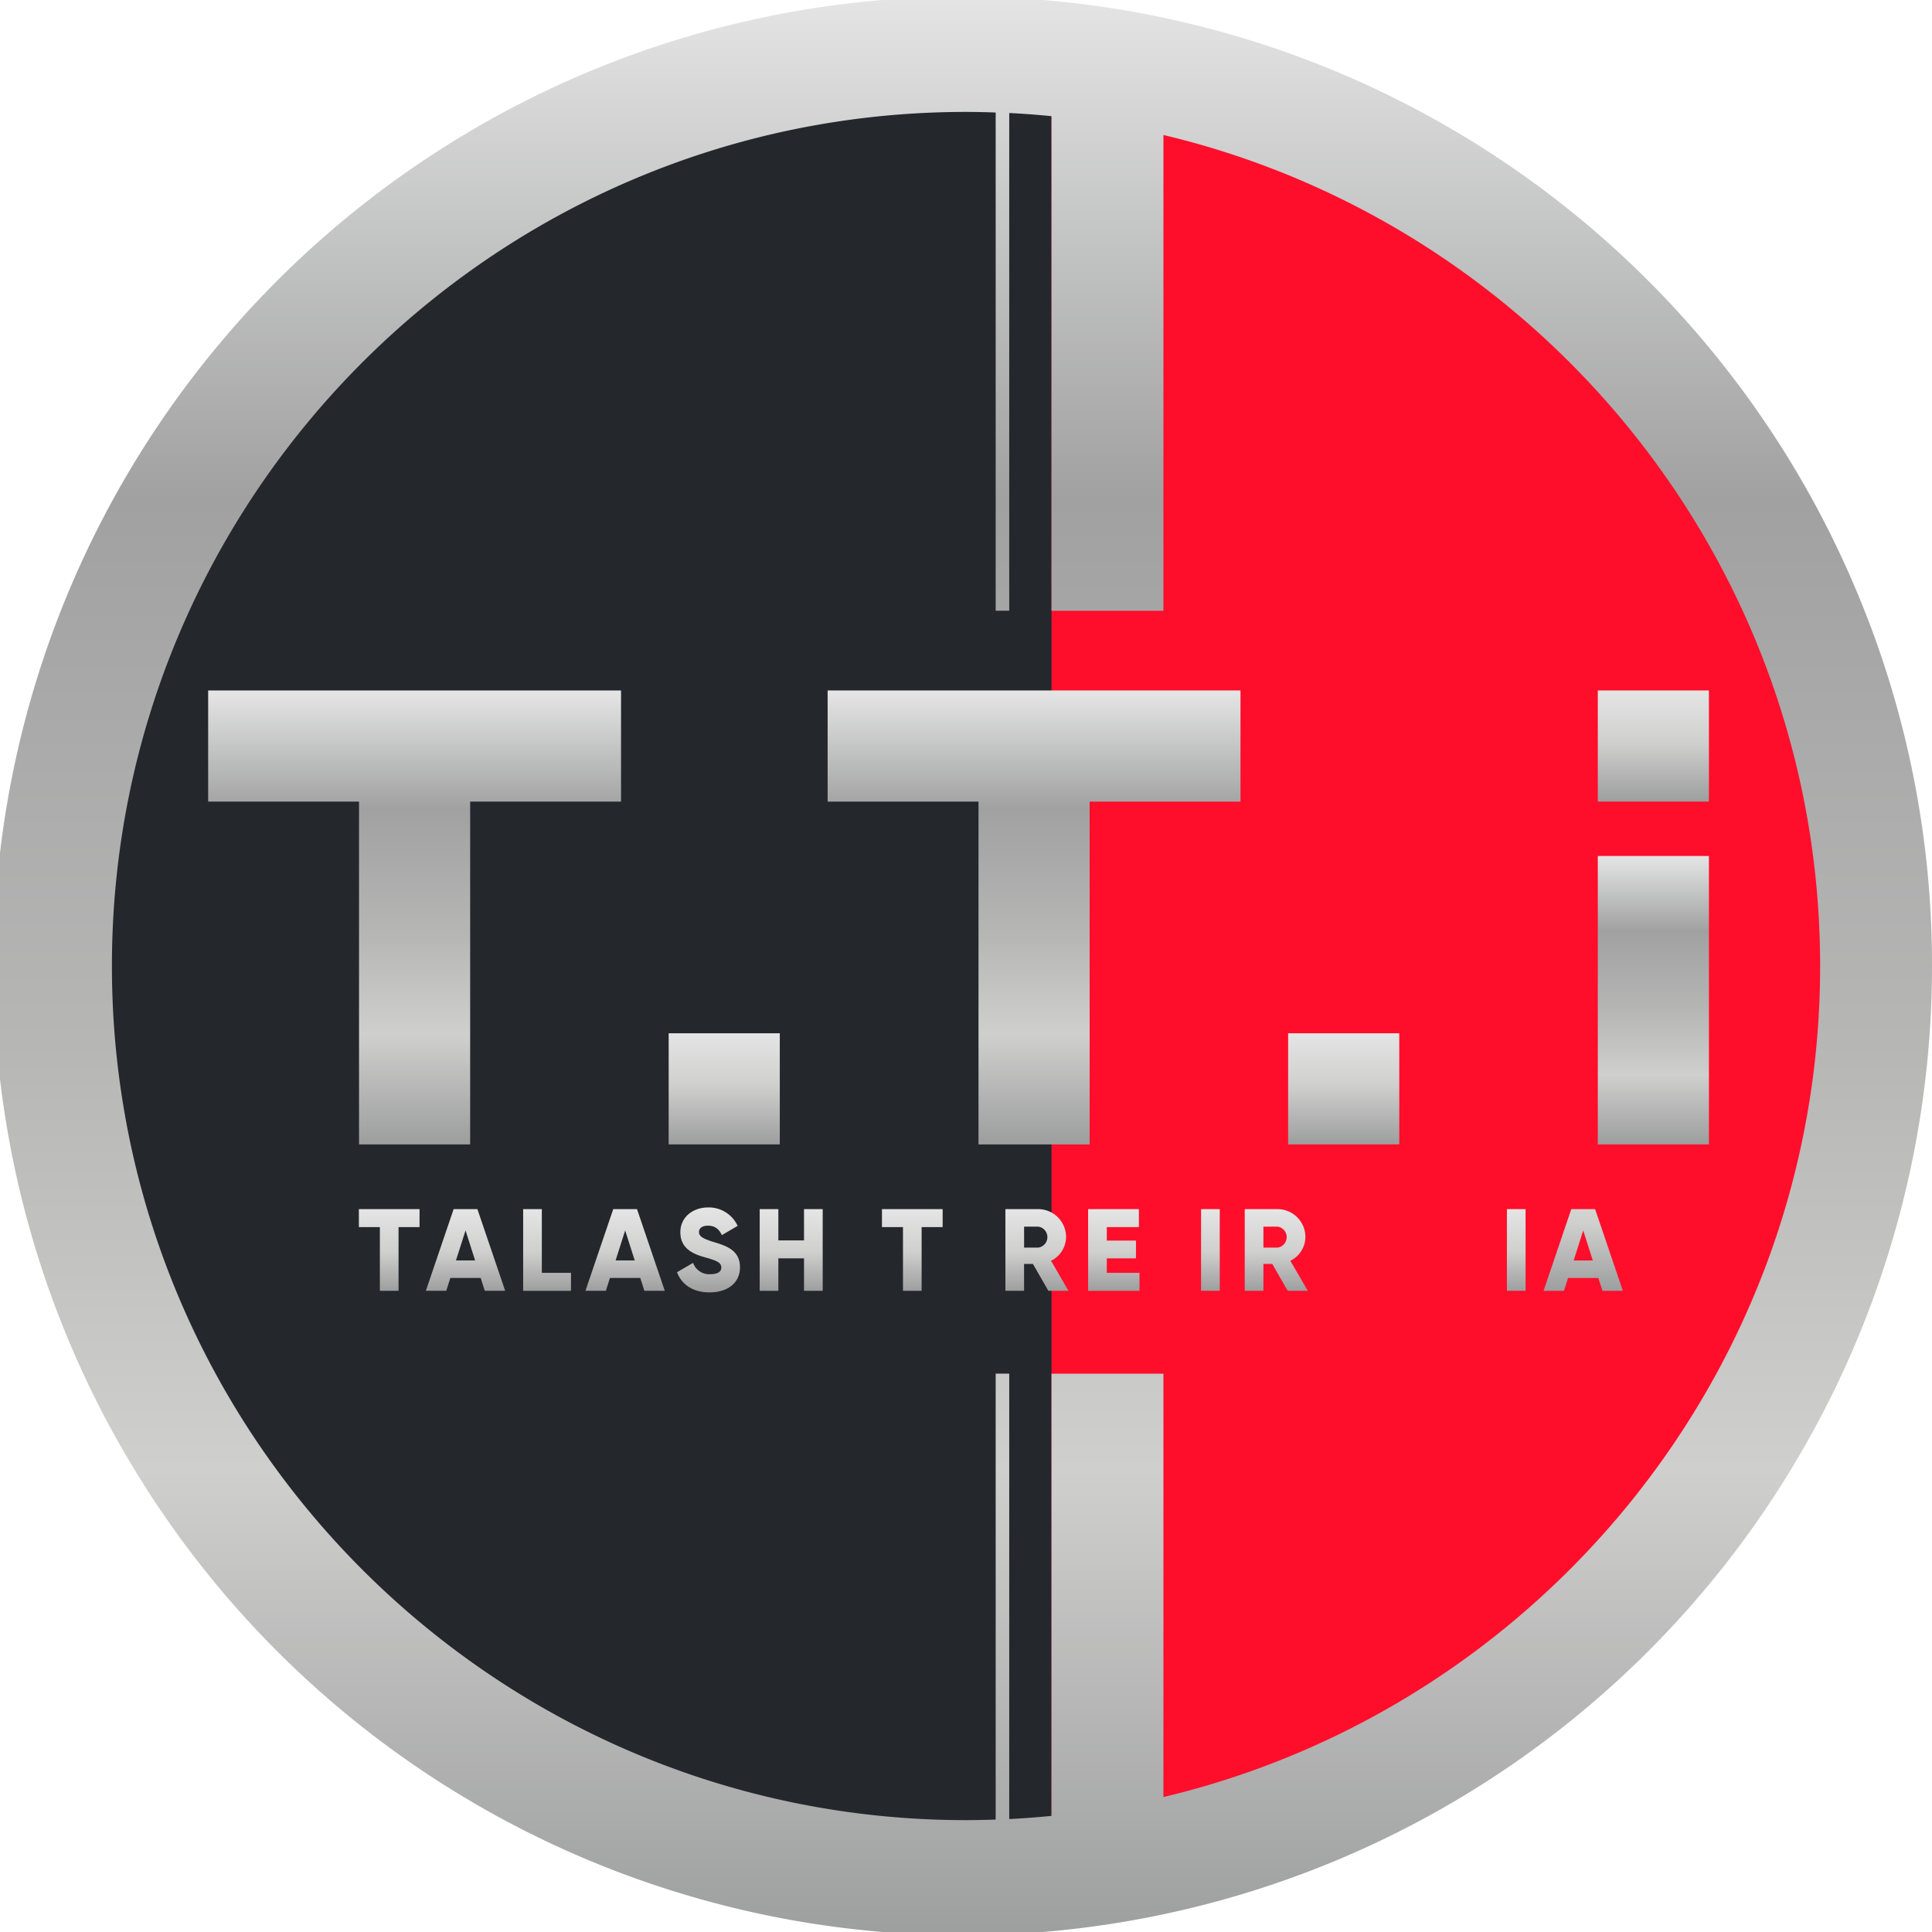
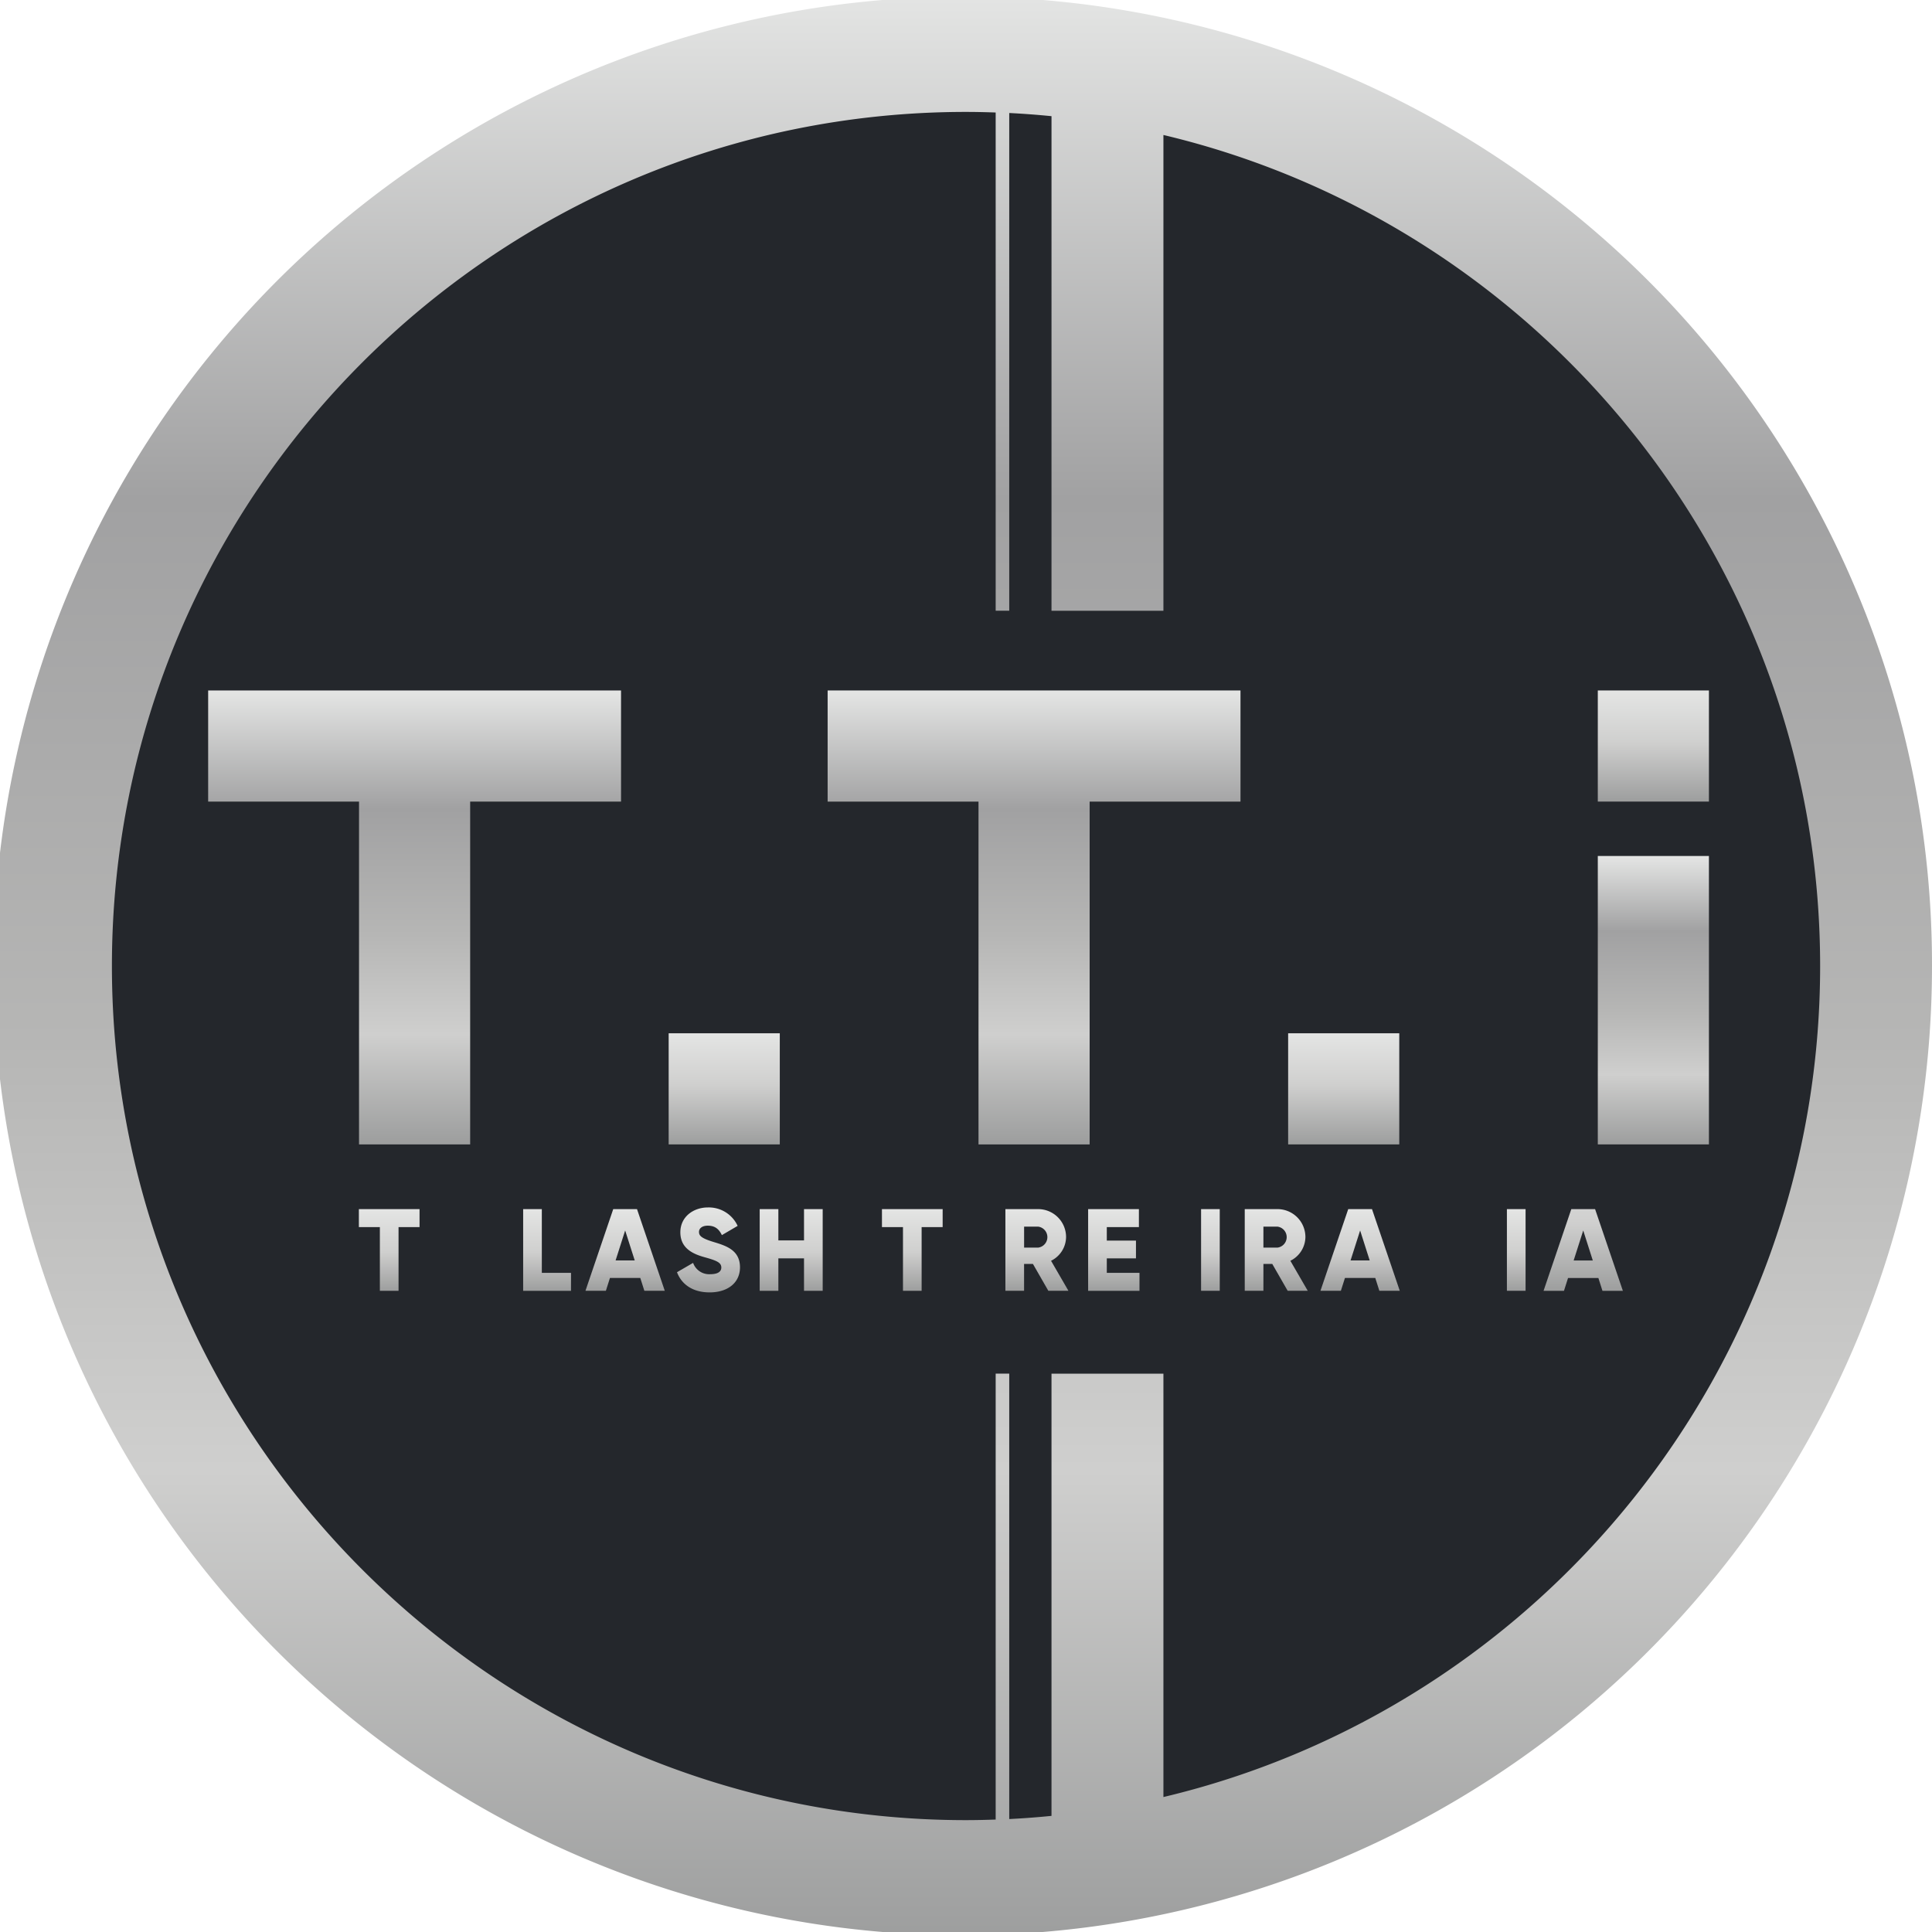
<svg xmlns="http://www.w3.org/2000/svg" xmlns:xlink="http://www.w3.org/1999/xlink" id="Group_3" data-name="Group 3" width="730.54" height="730.55" viewBox="0 0 730.54 730.55">
  <defs>
    <linearGradient id="linear-gradient" x1="0.5" y1="1" x2="0.5" gradientUnits="objectBoundingBox">
      <stop offset="0" stop-color="#9d9e9e" />
      <stop offset="0.241" stop-color="#cfcfce" />
      <stop offset="0.461" stop-color="#b6b6b5" />
      <stop offset="0.74" stop-color="#a1a1a2" />
      <stop offset="1" stop-color="#e4e5e4" />
    </linearGradient>
    <linearGradient id="linear-gradient-4" x1="0.5" y1="1" x2="0.5" gradientUnits="objectBoundingBox">
      <stop offset="0" stop-color="#9d9e9e" />
      <stop offset="0.532" stop-color="#cfcfce" />
      <stop offset="1" stop-color="#e4e5e4" />
    </linearGradient>
    <linearGradient id="linear-gradient-6" x1="0.5" y1="1" x2="0.5" xlink:href="#linear-gradient" />
    <linearGradient id="linear-gradient-7" x1="0.5" y1="1" x2="0.5" gradientUnits="objectBoundingBox">
      <stop offset="0" stop-color="#9d9e9e" />
      <stop offset="0.528" stop-color="#cfcfce" />
      <stop offset="1" stop-color="#e4e5e4" />
    </linearGradient>
    <linearGradient id="linear-gradient-8" x1="0.5" y1="1" x2="0.5" gradientUnits="objectBoundingBox">
      <stop offset="0" stop-color="#9d9e9e" />
      <stop offset="0.472" stop-color="#cfcfce" />
      <stop offset="1" stop-color="#e4e5e4" />
    </linearGradient>
    <linearGradient id="linear-gradient-9" x1="0.5" y1="1" x2="0.5" y2="0" xlink:href="#linear-gradient-8" />
    <linearGradient id="linear-gradient-10" x1="0.5" y1="1" x2="0.5" y2="0" xlink:href="#linear-gradient-8" />
    <linearGradient id="linear-gradient-11" x1="0.5" y1="1" x2="0.5" y2="0" xlink:href="#linear-gradient-8" />
    <linearGradient id="linear-gradient-12" x1="0.499" y1="1" x2="0.499" y2="0" xlink:href="#linear-gradient-8" />
    <linearGradient id="linear-gradient-13" x1="0.5" y1="1" x2="0.5" y2="0" xlink:href="#linear-gradient-8" />
    <linearGradient id="linear-gradient-14" x1="0.5" y1="1" x2="0.5" y2="0" xlink:href="#linear-gradient-8" />
    <linearGradient id="linear-gradient-16" x1="0.5" y1="1" x2="0.5" y2="0" xlink:href="#linear-gradient-8" />
    <linearGradient id="linear-gradient-18" x1="0.501" y1="1" x2="0.501" y2="0" xlink:href="#linear-gradient-8" />
    <linearGradient id="linear-gradient-19" x1="0.5" y1="1" x2="0.5" y2="0" xlink:href="#linear-gradient-8" />
    <linearGradient id="linear-gradient-22" x1="0.5" y1="1" x2="0.5" y2="0" xlink:href="#linear-gradient-8" />
    <linearGradient id="linear-gradient-23" x1="0.5" y1="1" x2="0.5" y2="0" xlink:href="#linear-gradient-8" />
  </defs>
  <circle id="Ellipse_1" data-name="Ellipse 1" cx="344.12" cy="344.12" r="344.12" transform="translate(21.16 21.16)" fill="#24272c" />
-   <path id="Path_1" data-name="Path 1" d="M709.39,365.28c0,179.16-136.91,326.33-311.79,342.62V22.66C572.48,38.95,709.39,186.12,709.39,365.28Z" fill="#fe0e2b" />
  <g id="Group_2" data-name="Group 2">
    <path id="Path_2" data-name="Path 2" d="M701.84,223.09a366.521,366.521,0,1,0,28.7,142.19A364.031,364.031,0,0,0,701.84,223.09ZM439.92,679.51V519.42H397.6V686.63q-7.935.8-15.98,1.2V519.41h-5.13V688.02c-3.72.13-7.46.22-11.21.22-178.08,0-322.96-144.88-322.96-322.96S187.2,42.32,365.28,42.32c3.75,0,7.49.09,11.21.22V230.92h5.13V42.73q8.04.405,15.98,1.2V230.94h42.32V51.04C582.13,84.82,688.24,212.88,688.24,365.28S582.13,645.74,439.92,679.51Z" fill="url(#linear-gradient)" />
    <path id="Path_3" data-name="Path 3" d="M135.76,432.74h42.02V303.11h57.05V261.08H78.71v42.03h57.05Z" fill="url(#linear-gradient)" />
    <path id="Path_4" data-name="Path 4" d="M370,261.08H312.95v42.03H370V432.74h42.02V303.11h57.04V261.08H370Z" fill="url(#linear-gradient)" />
    <rect id="Rectangle_1" data-name="Rectangle 1" width="42.02" height="42.02" transform="translate(252.84 390.71)" fill="url(#linear-gradient-4)" />
    <rect id="Rectangle_2" data-name="Rectangle 2" width="42.02" height="42.02" transform="translate(487.08 390.71)" fill="url(#linear-gradient-4)" />
    <g id="Group_1" data-name="Group 1">
      <rect id="Rectangle_3" data-name="Rectangle 3" width="42.02" height="109.06" transform="translate(604.17 323.67)" fill="url(#linear-gradient-6)" />
      <rect id="Rectangle_4" data-name="Rectangle 4" width="42.02" height="42.02" transform="translate(604.17 261.08)" fill="url(#linear-gradient-7)" />
    </g>
-     <path id="Path_5" data-name="Path 5" d="M135.7,464h7.94v24.09h7.06V464h7.94v-6.8H135.7Z" fill="url(#linear-gradient-8)" />
-     <path id="Path_6" data-name="Path 6" d="M171.53,457.2l-10.5,30.88h7.72l1.54-4.85h11.47l1.54,4.85h7.72l-10.5-30.88Zm.88,19.41,3.62-11.34,3.62,11.34Z" fill="url(#linear-gradient-9)" />
+     <path id="Path_5" data-name="Path 5" d="M135.7,464h7.94v24.09h7.06V464h7.94v-6.8H135.7" fill="url(#linear-gradient-8)" />
    <path id="Path_7" data-name="Path 7" d="M204.88,457.2h-7.06v30.89h18.09v-6.8H204.88Z" fill="url(#linear-gradient-10)" />
    <path id="Path_8" data-name="Path 8" d="M231.88,457.2l-10.5,30.88h7.72l1.54-4.85h11.47l1.54,4.85h7.72l-10.5-30.88Zm.89,19.41,3.62-11.34,3.62,11.34Z" fill="url(#linear-gradient-11)" />
    <path id="Path_9" data-name="Path 9" d="M269.87,469.64c-4.81-1.46-5.56-2.43-5.56-3.84,0-1.24,1.1-2.34,3.31-2.34,2.82,0,4.28,1.37,5.34,3.57l5.96-3.49a11.982,11.982,0,0,0-11.29-6.97c-5.34,0-10.37,3.44-10.37,9.4,0,5.91,4.5,8.12,9.09,9.4,4.63,1.28,6.4,2.03,6.4,3.93,0,1.19-.84,2.51-4.19,2.51a6.454,6.454,0,0,1-6.48-4.28l-6.09,3.53c1.72,4.54,5.87,7.63,12.35,7.63,6.71,0,11.47-3.53,11.47-9.49C279.8,472.69,274.55,471.06,269.87,469.64Z" fill="url(#linear-gradient-12)" />
    <path id="Path_10" data-name="Path 10" d="M304.02,469.03h-9.7V457.2h-7.06v30.89h7.06V475.82h9.7v12.27h7.06V457.2h-7.06Z" fill="url(#linear-gradient-13)" />
    <path id="Path_11" data-name="Path 11" d="M333.49,464h7.95v24.09h7.05V464h7.95v-6.8H333.49Z" fill="url(#linear-gradient-14)" />
    <rect id="Rectangle_5" data-name="Rectangle 5" width="7.06" height="30.88" transform="translate(363.67 457.2)" fill="url(#linear-gradient-11)" />
    <path id="Path_12" data-name="Path 12" d="M403.11,467.79a10.563,10.563,0,0,0-10.59-10.59H380.17v30.88h7.06V477.93h3.35l5.82,10.15H404l-6.57-11.34A10.152,10.152,0,0,0,403.11,467.79Zm-10.58,3.97h-5.29v-7.94h5.29a4,4,0,0,1,0,7.94Z" fill="url(#linear-gradient-16)" />
    <path id="Path_13" data-name="Path 13" d="M418.51,475.82h11.03v-6.71H418.51V464h12.14v-6.8h-19.2v30.89h19.42v-6.8H418.51Z" fill="url(#linear-gradient-8)" />
    <rect id="Rectangle_6" data-name="Rectangle 6" width="7.06" height="30.88" transform="translate(454.16 457.2)" fill="url(#linear-gradient-18)" />
    <path id="Path_14" data-name="Path 14" d="M493.61,467.79a10.563,10.563,0,0,0-10.59-10.59H470.67v30.88h7.06V477.93h3.35l5.82,10.15h7.59l-6.57-11.34A10.162,10.162,0,0,0,493.61,467.79Zm-10.59,3.97h-5.29v-7.94h5.29a4,4,0,0,1,0,7.94Z" fill="url(#linear-gradient-19)" />
    <path id="Path_15" data-name="Path 15" d="M509.8,457.2l-10.5,30.88h7.72l1.54-4.85h11.47l1.54,4.85h7.72l-10.5-30.88Zm.88,19.41,3.62-11.34,3.62,11.34Z" fill="url(#linear-gradient-9)" />
    <path id="Path_16" data-name="Path 16" d="M553.3,473.97,541.39,457.2H536.1v30.89h7.05V471.32l11.92,16.77h5.29V457.2H553.3Z" fill="url(#linear-gradient-13)" />
    <rect id="Rectangle_7" data-name="Rectangle 7" width="7.06" height="30.88" transform="translate(569.8 457.2)" fill="url(#linear-gradient-22)" />
    <path id="Path_17" data-name="Path 17" d="M583.66,488.09h7.72l1.54-4.85h11.47l1.54,4.85h7.72l-10.5-30.88h-9Zm15-22.81,3.62,11.34h-7.24Z" fill="url(#linear-gradient-23)" />
    <path id="Path_18" data-name="Path 18" d="M637.66,473.97,625.75,457.2h-5.3v30.89h7.06V471.32l11.91,16.77h5.3V457.2h-7.06Z" fill="url(#linear-gradient-14)" />
  </g>
</svg>